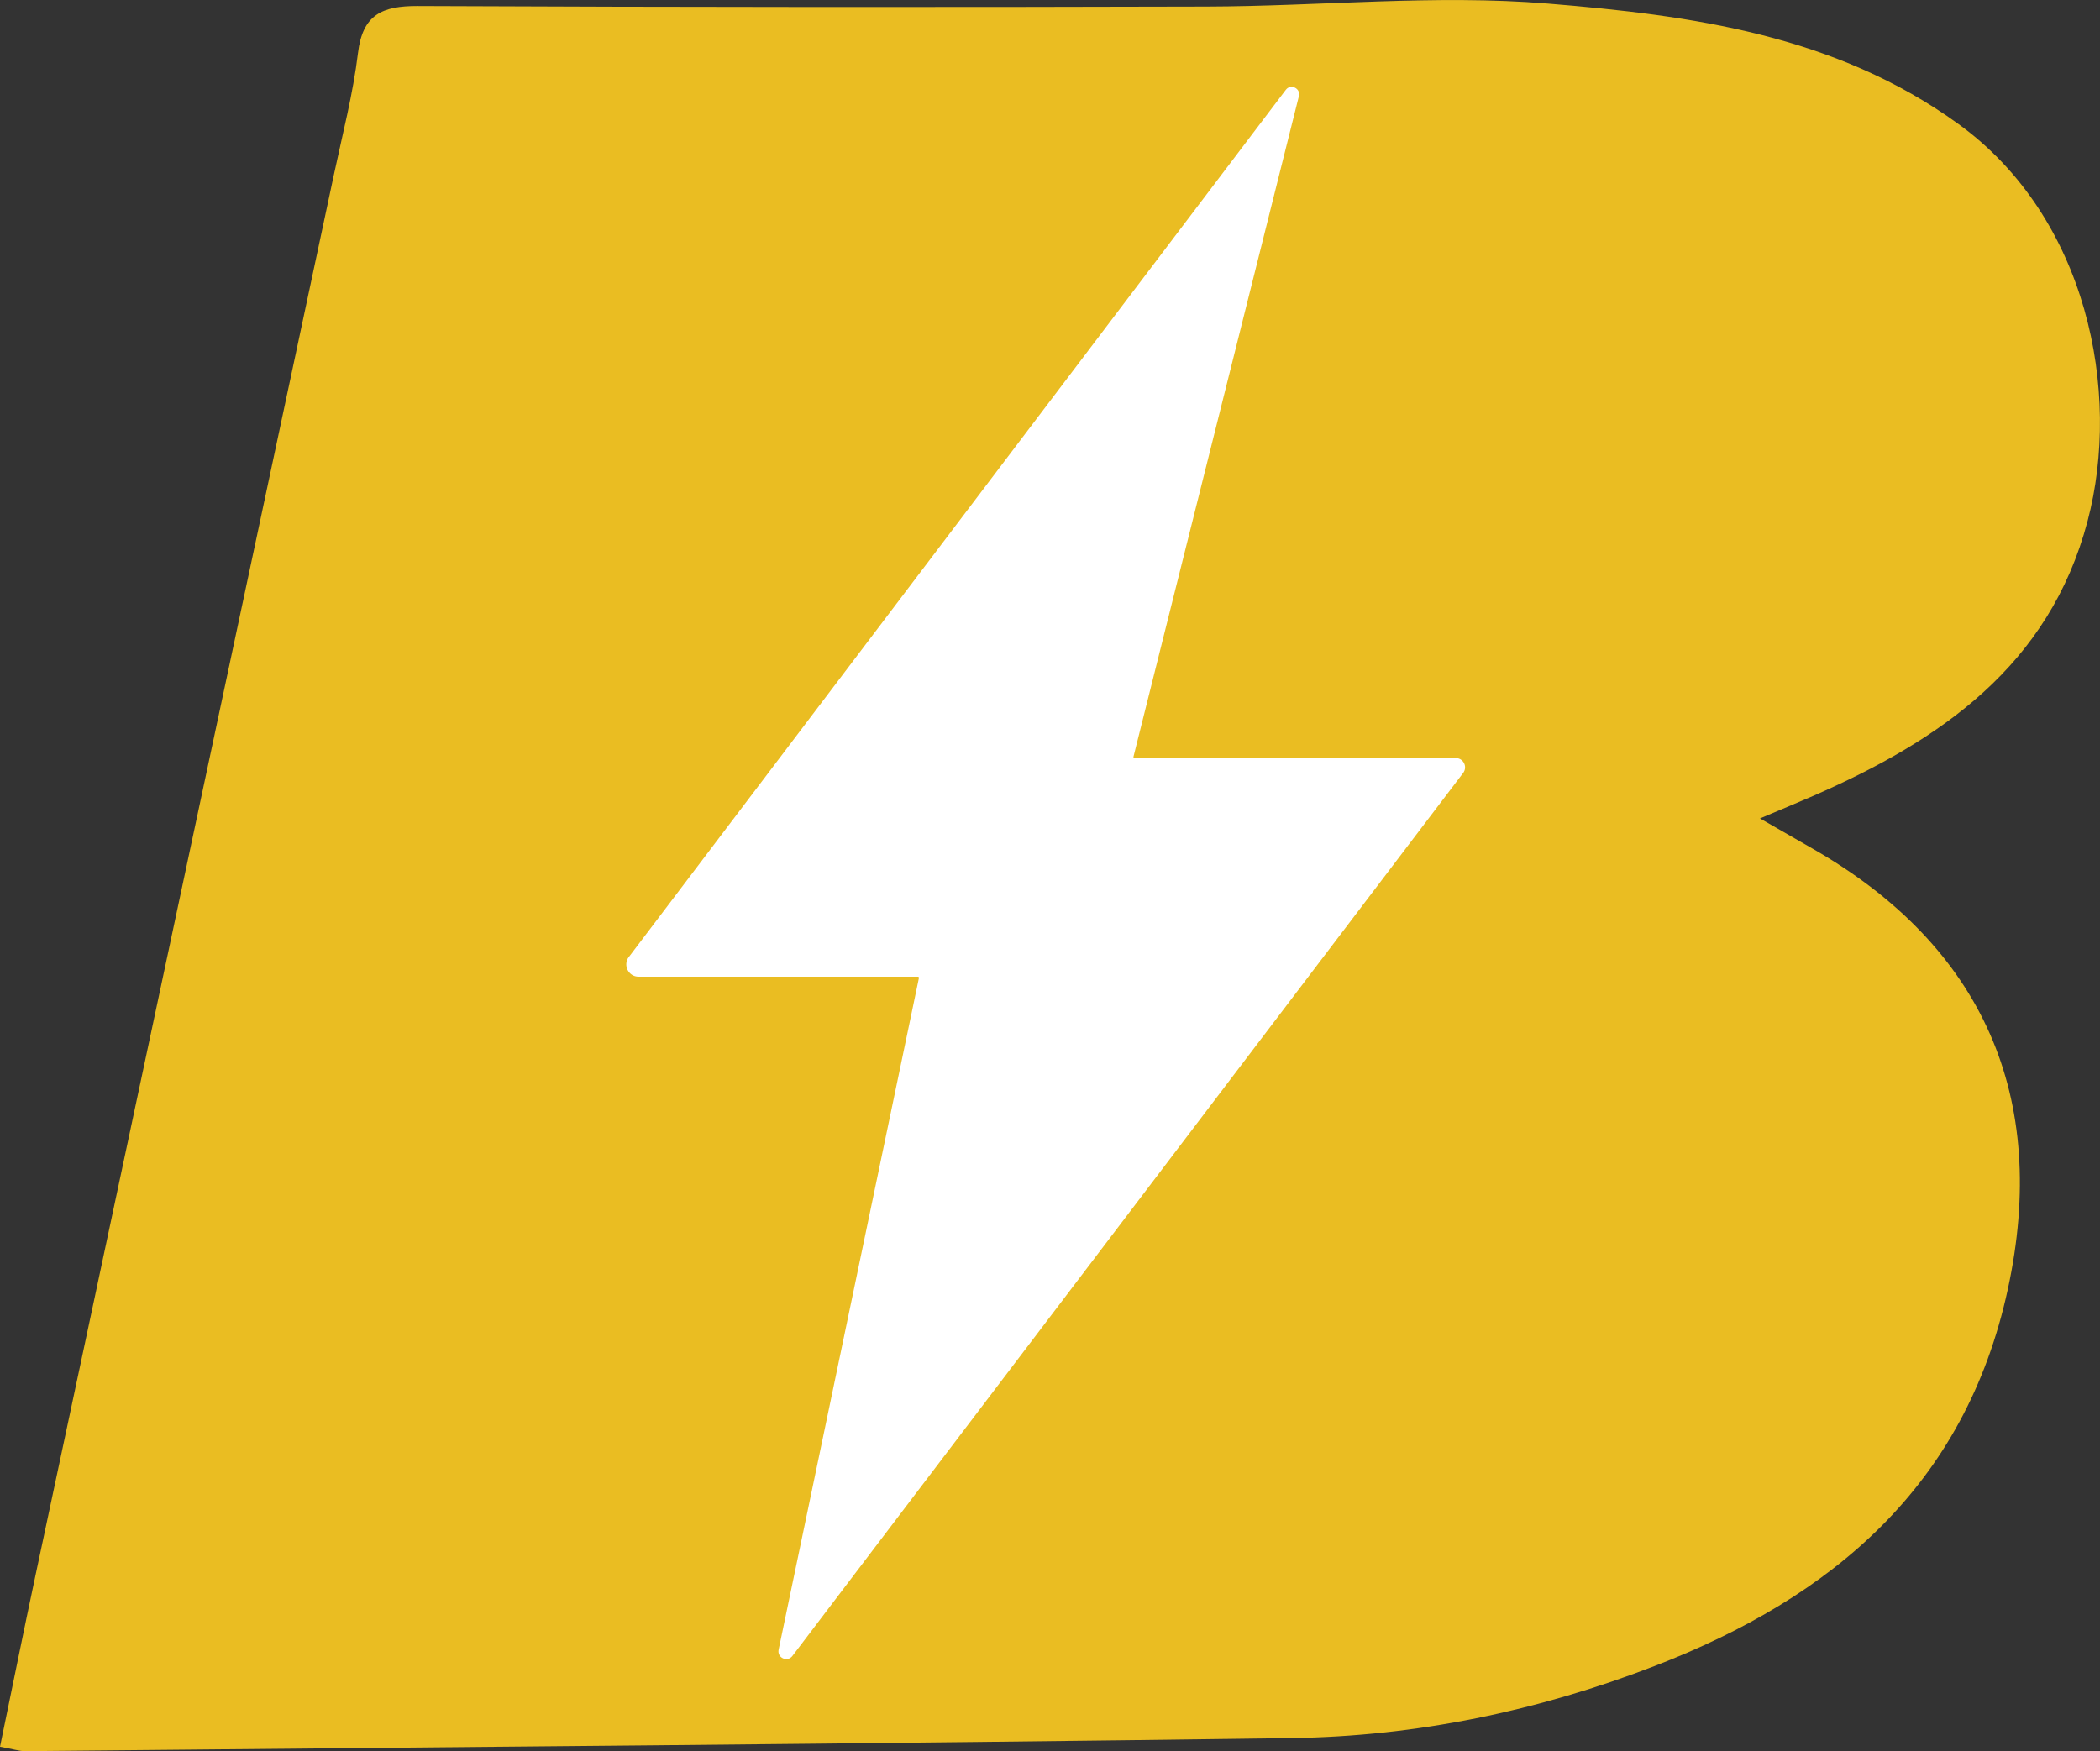
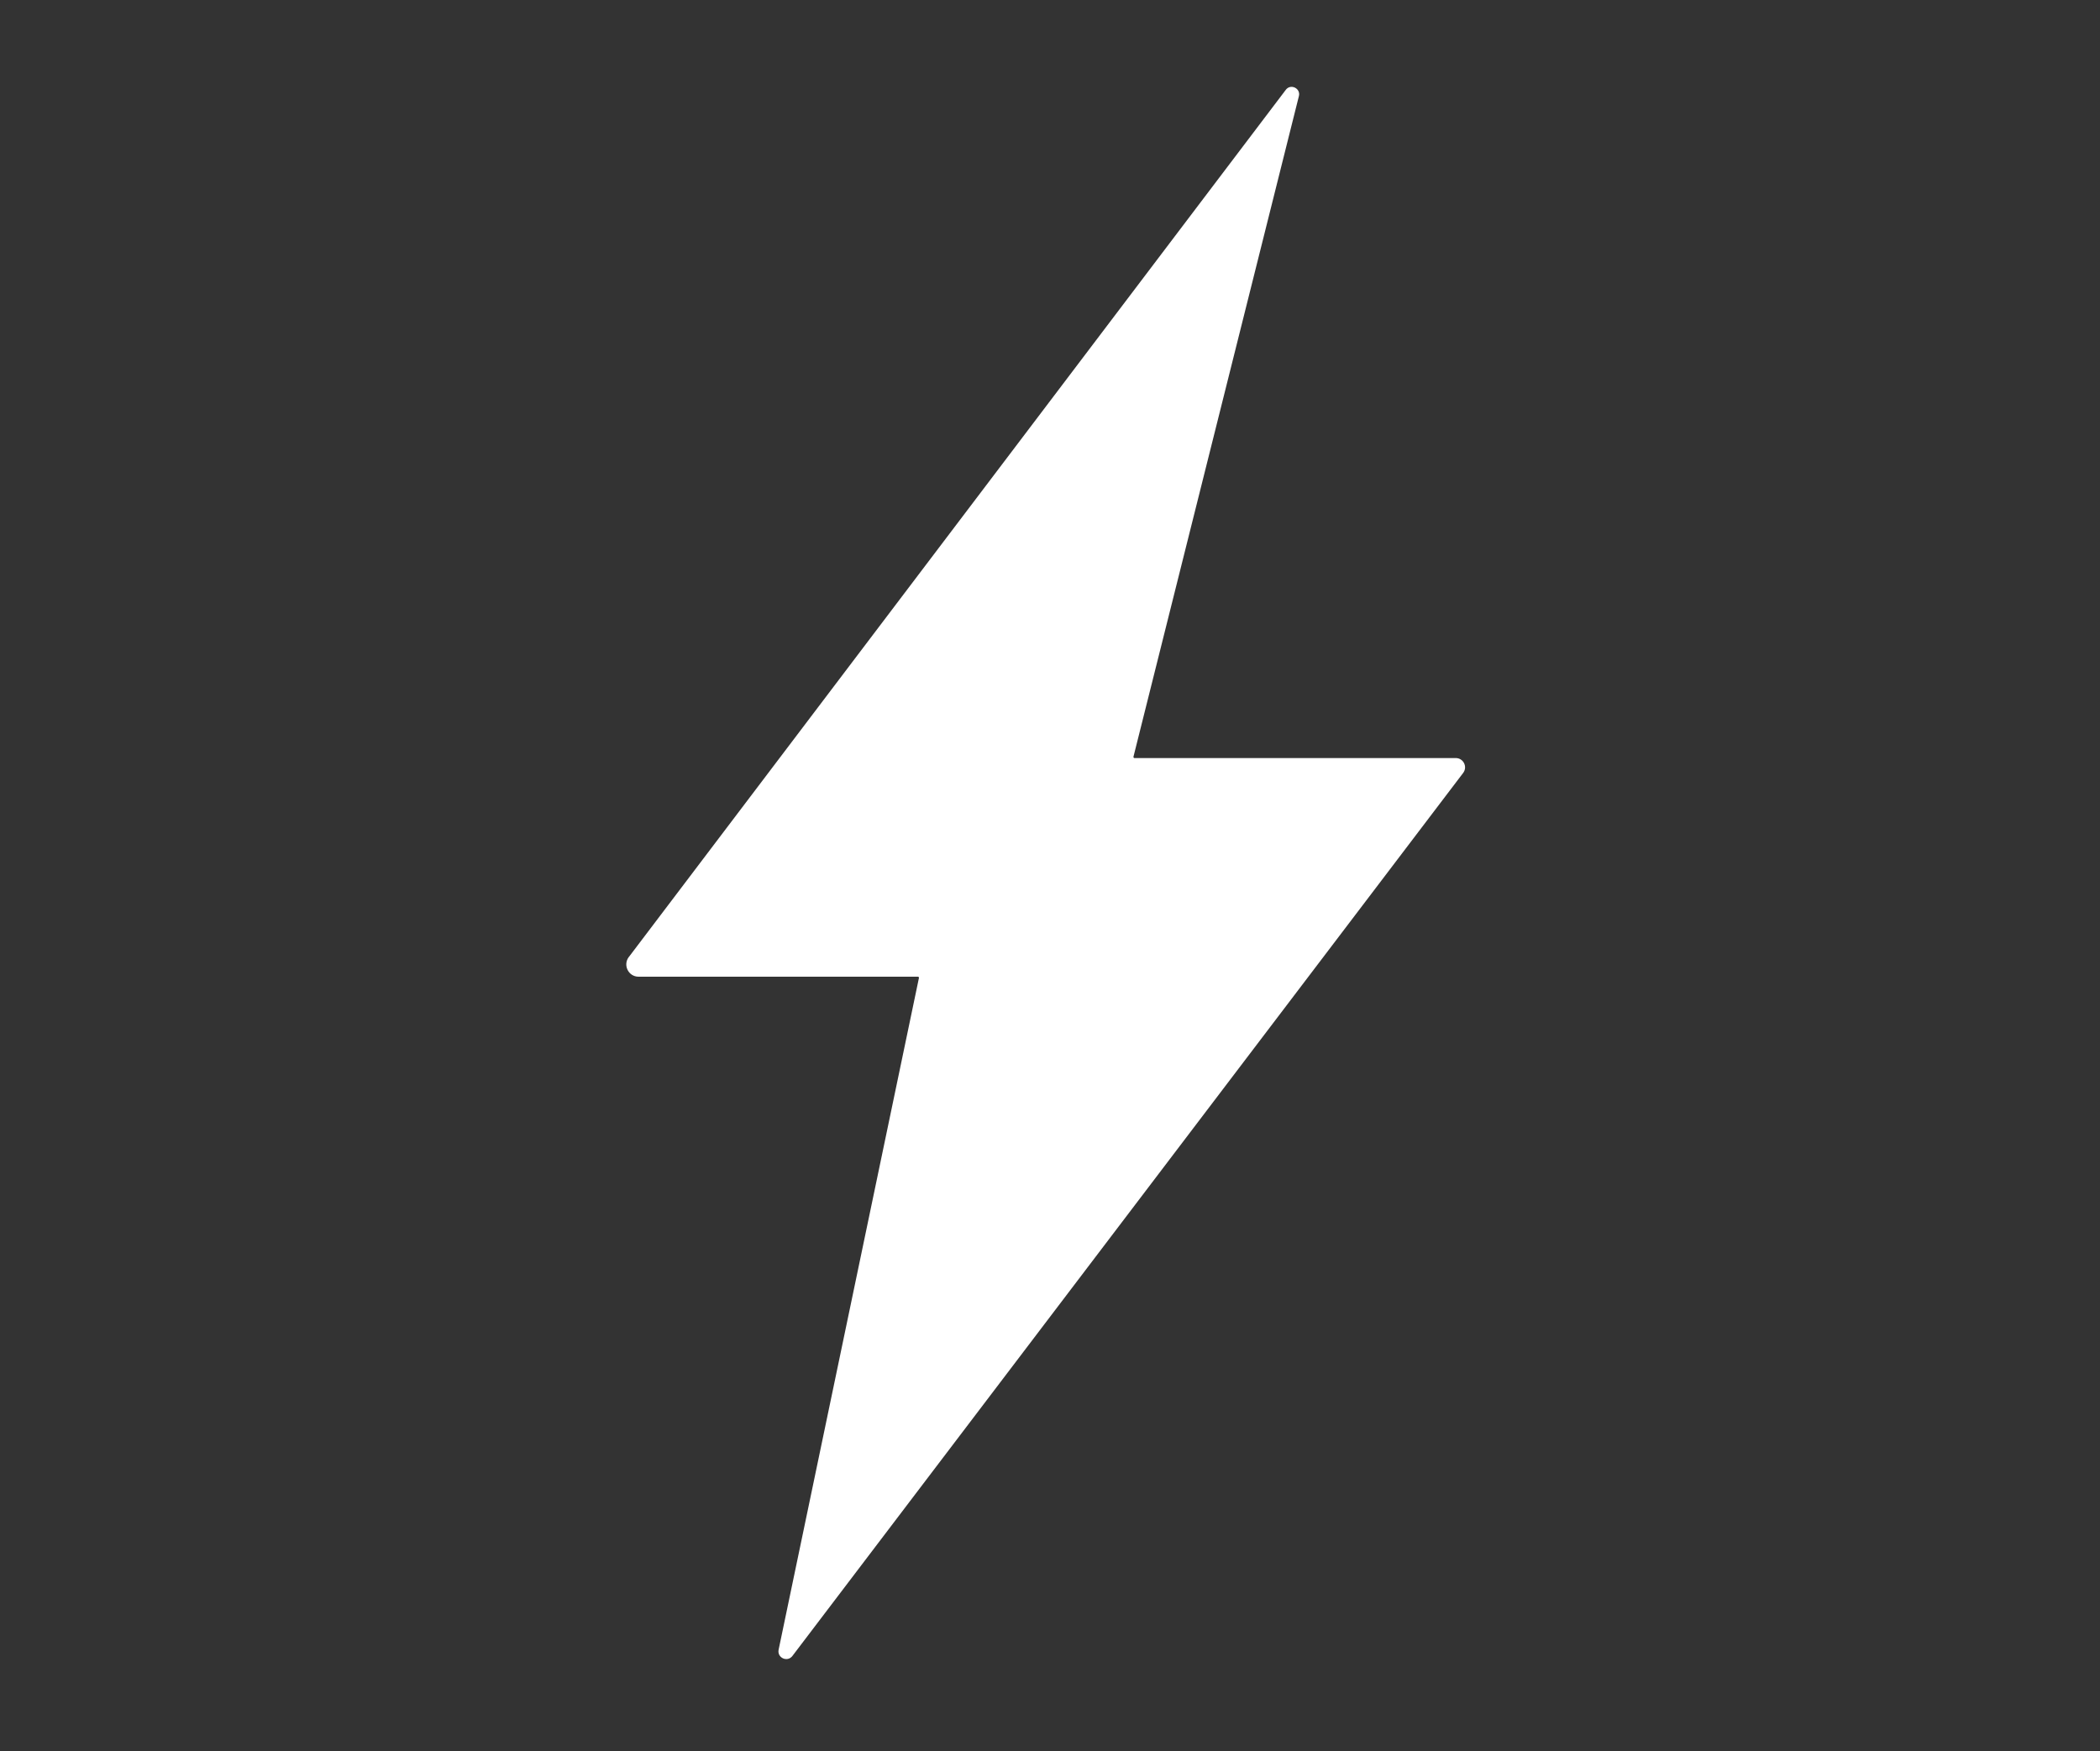
<svg xmlns="http://www.w3.org/2000/svg" id="Layer_1" viewBox="0 0 195.4 162.97">
  <rect x="0" y="0" width="195.4" height="162.97" fill="#333333" stroke="none" />
-   <path d="M0,162.57c1.16-5.6,2.21-10.83,3.32-16.04C12.56,103.1,21.82,59.67,31.07,16.25c.8-3.76,1.78-7.51,2.24-11.32.43-3.58,2.25-4.38,5.55-4.37,24.48.11,48.96.12,73.44.05,10.57-.03,21.21-1.14,31.7-.28,13.36,1.1,26.76,2.9,38.24,11.22,11.97,8.68,15.19,24.91,12,36.96-3.56,13.45-13.67,20.38-25.52,25.56-1.35.59-2.72,1.15-4.96,2.1,2.13,1.22,3.49,2.01,4.86,2.79,15.91,9.08,22.08,23.18,18.2,41.04-3.97,18.3-16.34,28.68-32.88,35.06-10.83,4.18-22.15,6.54-33.74,6.7-39.29.54-78.58.84-117.87,1.22-.53,0-1.05-.18-2.32-.41Z" fill="#eabd22" />
  <path d="M58.51,89.07L119.64,8.36c.45-.6,1.4-.14,1.22.58l-15.4,61.51s.03.1.08.1h29.91c.72,0,1.13.82.69,1.39l-62.41,82.18c-.47.61-1.44.17-1.28-.59l13.06-62.54s-.03-.09-.08-.09h-26.01c-.95,0-1.48-1.08-.91-1.84Z" fill="#fff" />
</svg>